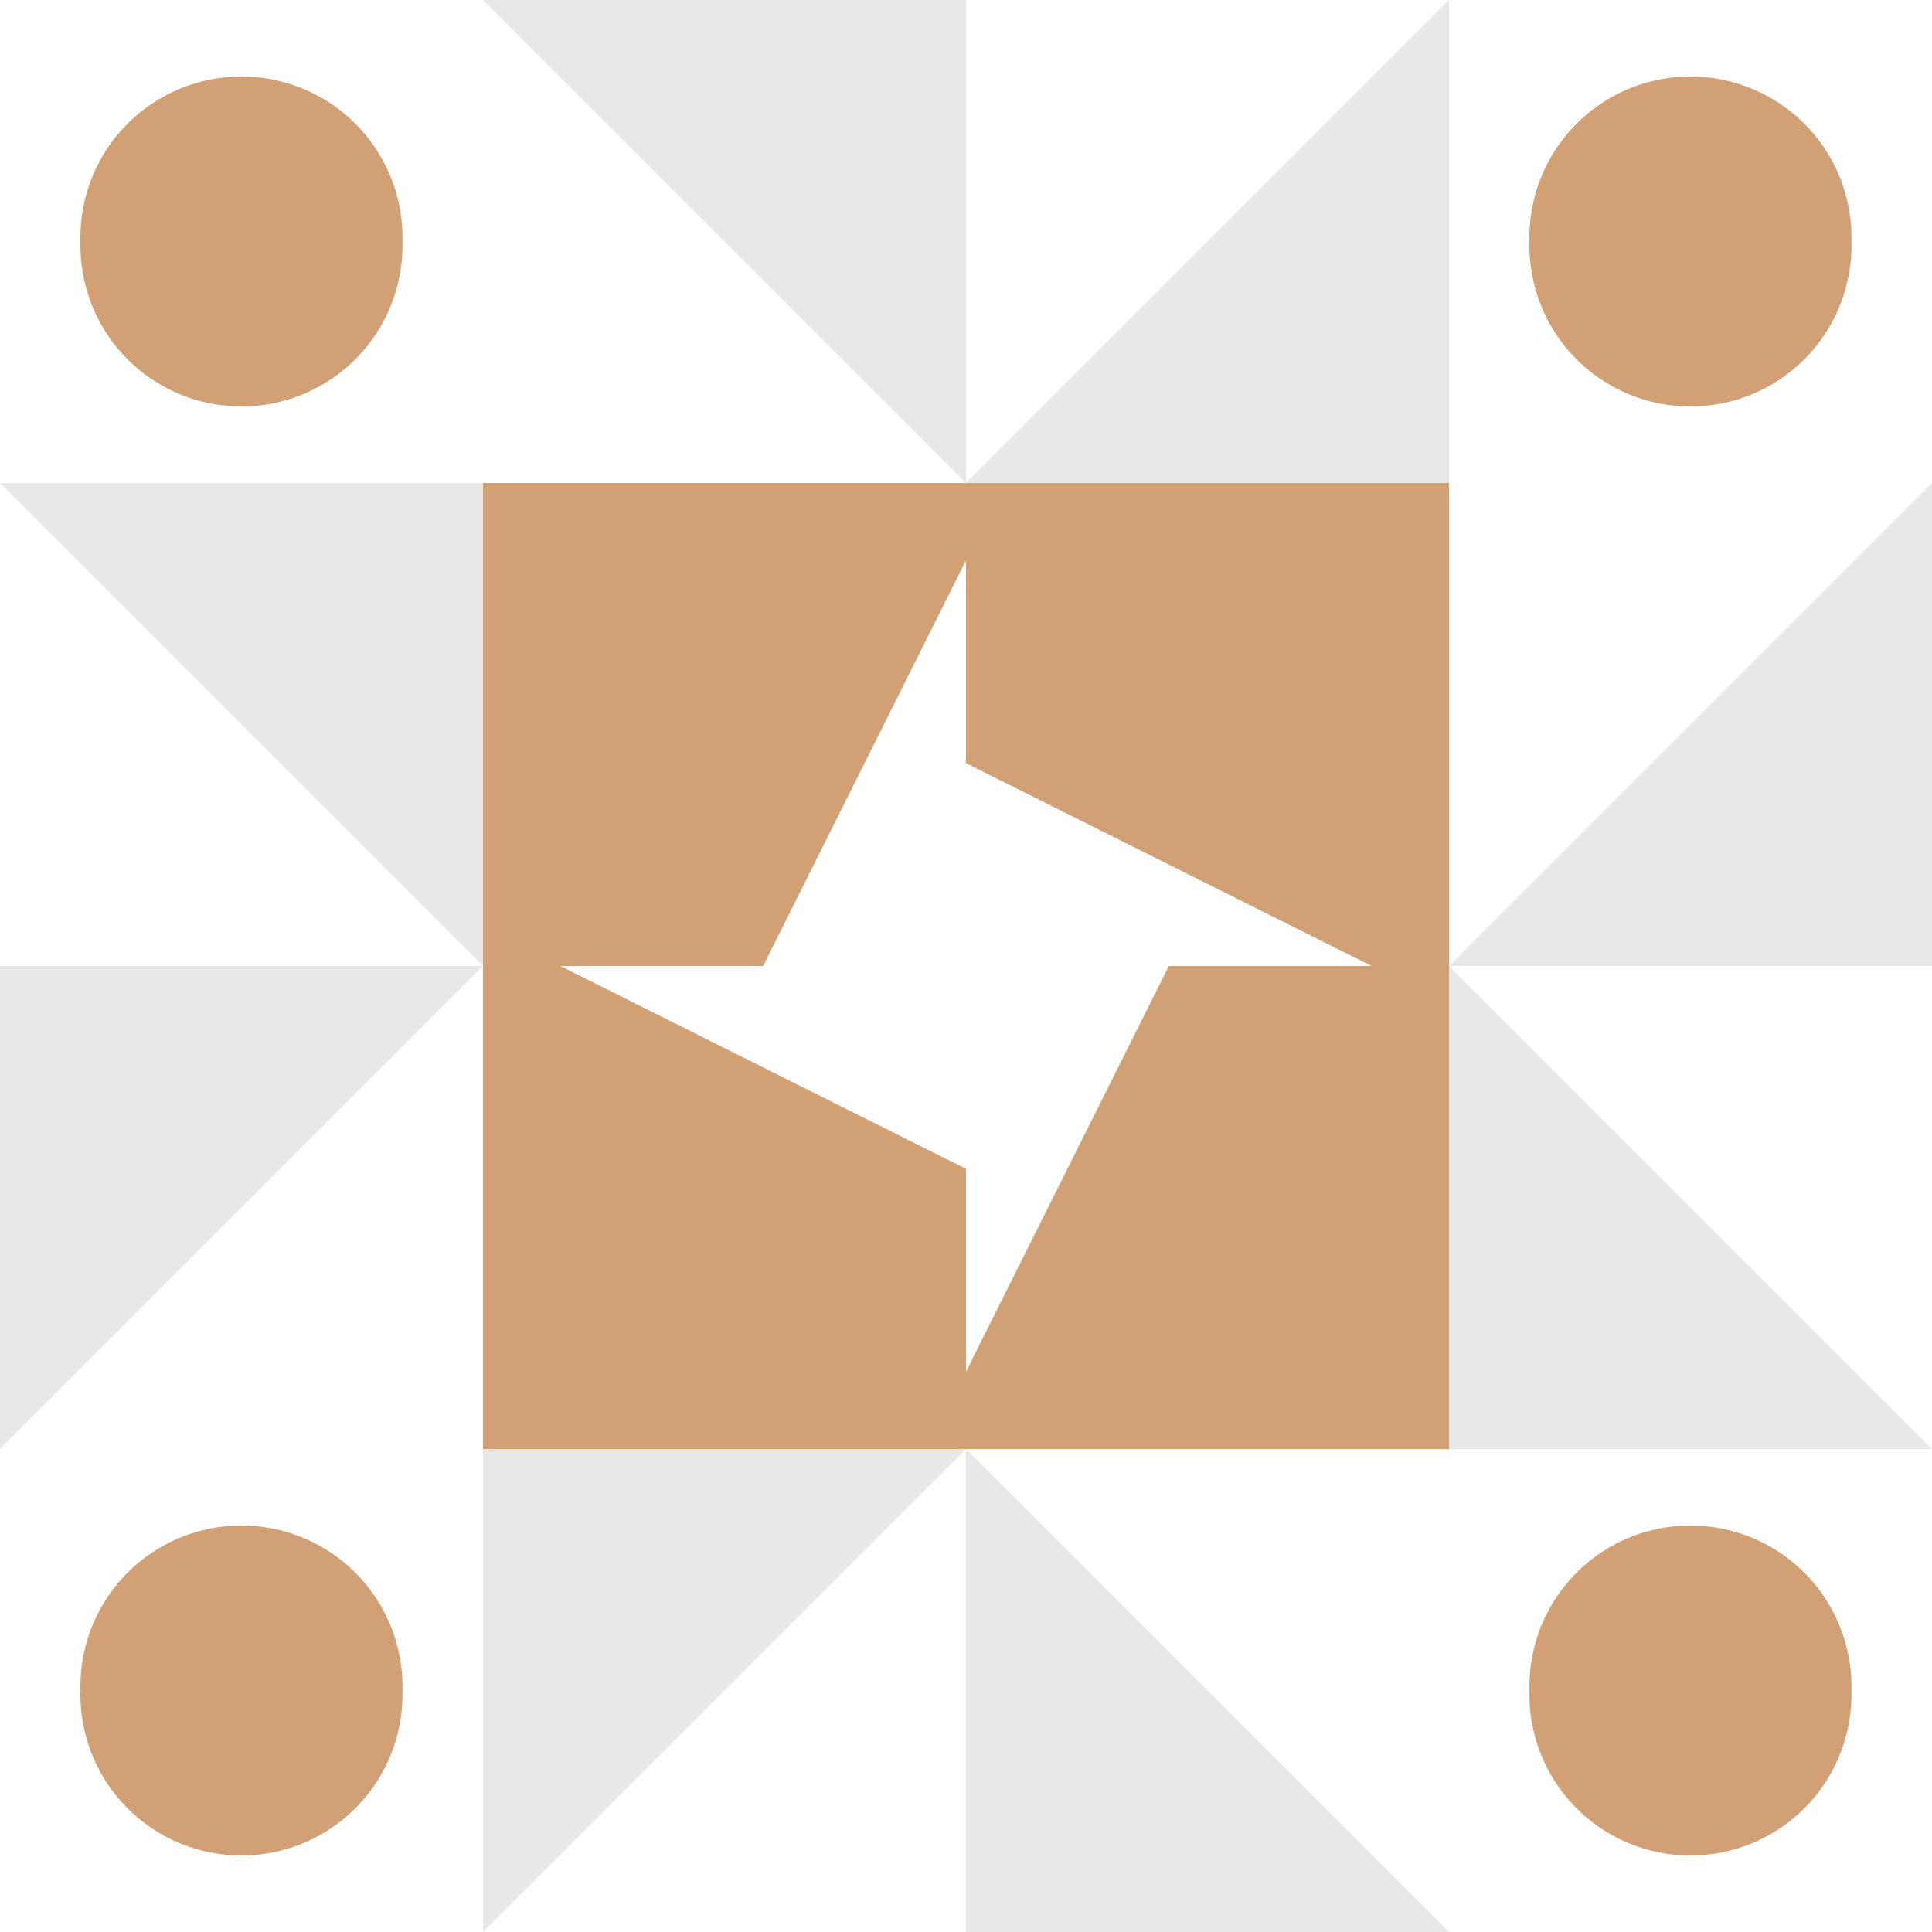
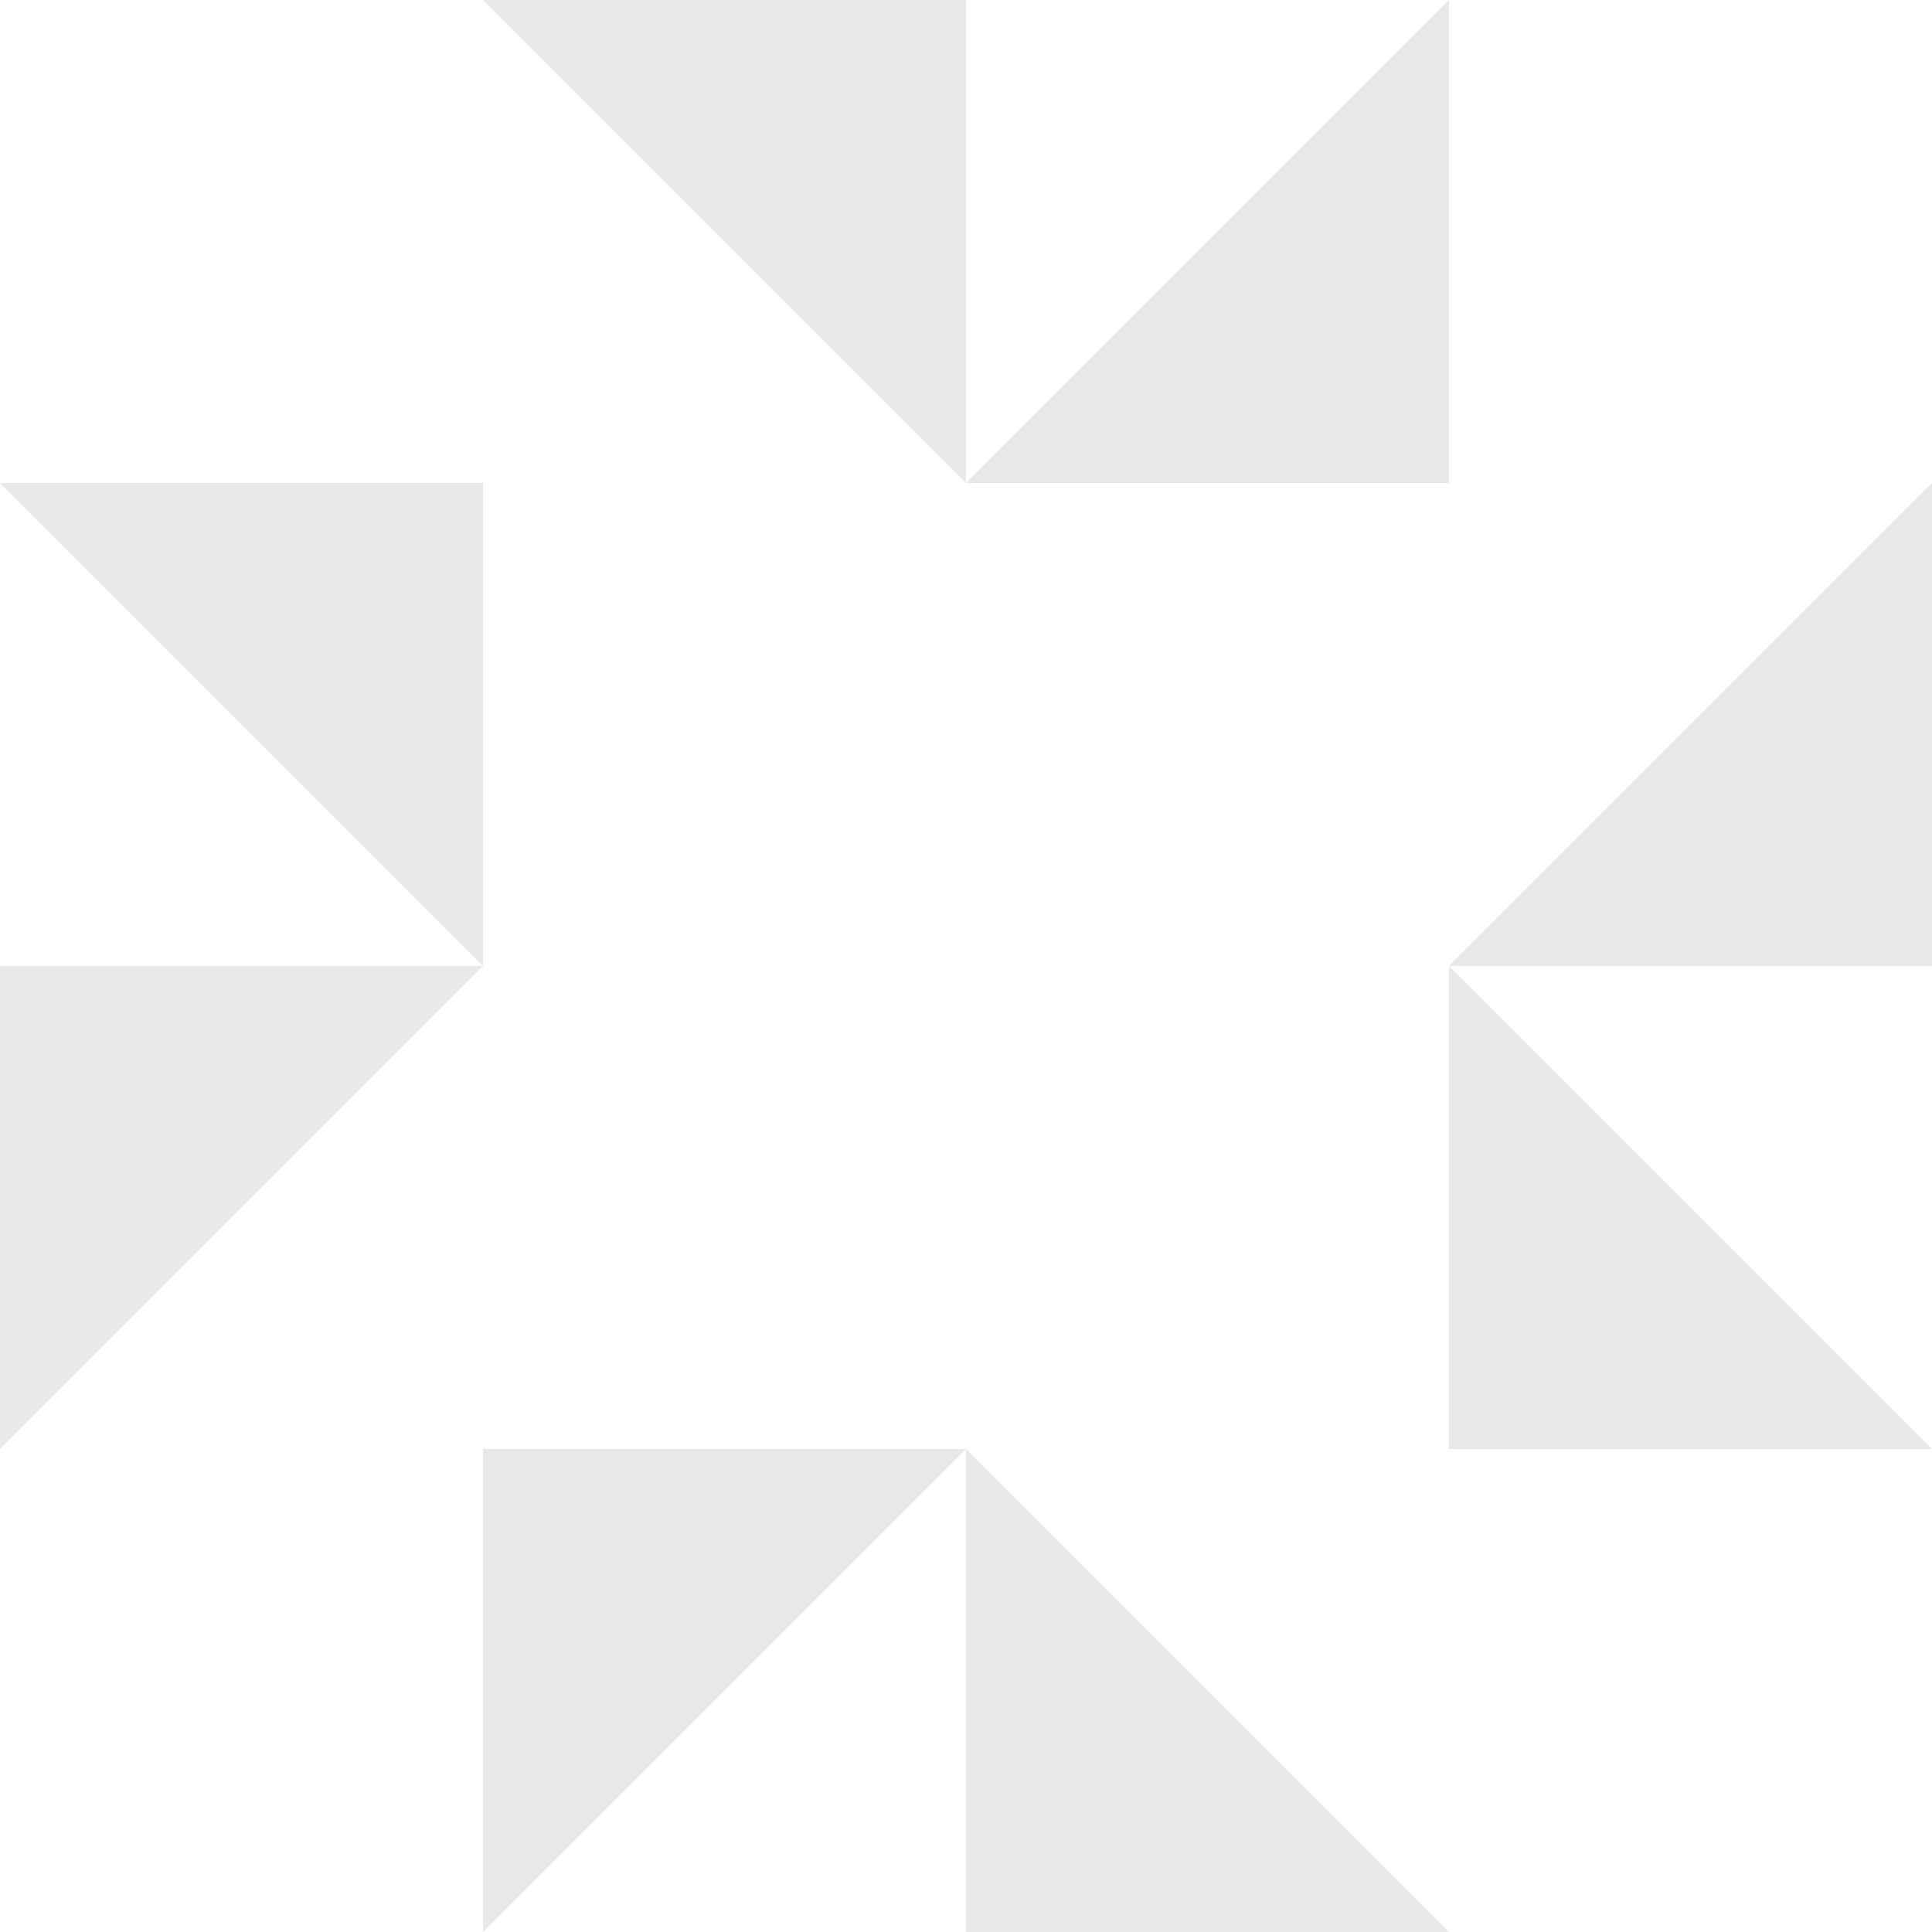
<svg xmlns="http://www.w3.org/2000/svg" width="200" height="200" viewBox="0 0 200 200" preserveAspectRatio="xMidYMid meet">
  <rect fill="#ffffff" fill-opacity="1.00" x="0" y="0" width="200" height="200" />
  <path fill="#e8e8e8" d="M50.00 0.00L100.00 0.00L100.00 50.00ZM150.00 0.00L150.00 50.00L100.00 50.00ZM150.00 200.00L100.00 200.00L100.00 150.00ZM50.00 200.00L50.00 150.00L100.00 150.00ZM0.00 50.00L50.00 50.00L50.00 100.00ZM200.00 50.00L200.00 100.00L150.00 100.00ZM200.00 150.00L150.00 150.00L150.00 100.00ZM0.00 150.00L0.00 100.00L50.00 100.00Z" />
-   <path fill="#d1a175" d="M8.33 25.00a16.67,16.67 0 1,1 33.33,0a16.67,16.67 0 1,1 -33.33,0M158.33 25.00a16.67,16.67 0 1,1 33.33,0a16.67,16.67 0 1,1 -33.33,0M158.33 175.00a16.67,16.67 0 1,1 33.33,0a16.67,16.67 0 1,1 -33.33,0M8.33 175.00a16.67,16.67 0 1,1 33.33,0a16.67,16.67 0 1,1 -33.33,0M50.00 50.00L100.00 50.00L100.00 58.00L79.00 100.00L50.00 100.00ZM150.00 50.00L150.00 100.00L142.00 100.00L100.00 79.00L100.00 50.00ZM150.00 150.00L100.00 150.00L100.00 142.00L121.00 100.00L150.00 100.00ZM50.00 150.00L50.00 100.00L58.00 100.00L100.00 121.00L100.00 150.00Z" />
</svg>